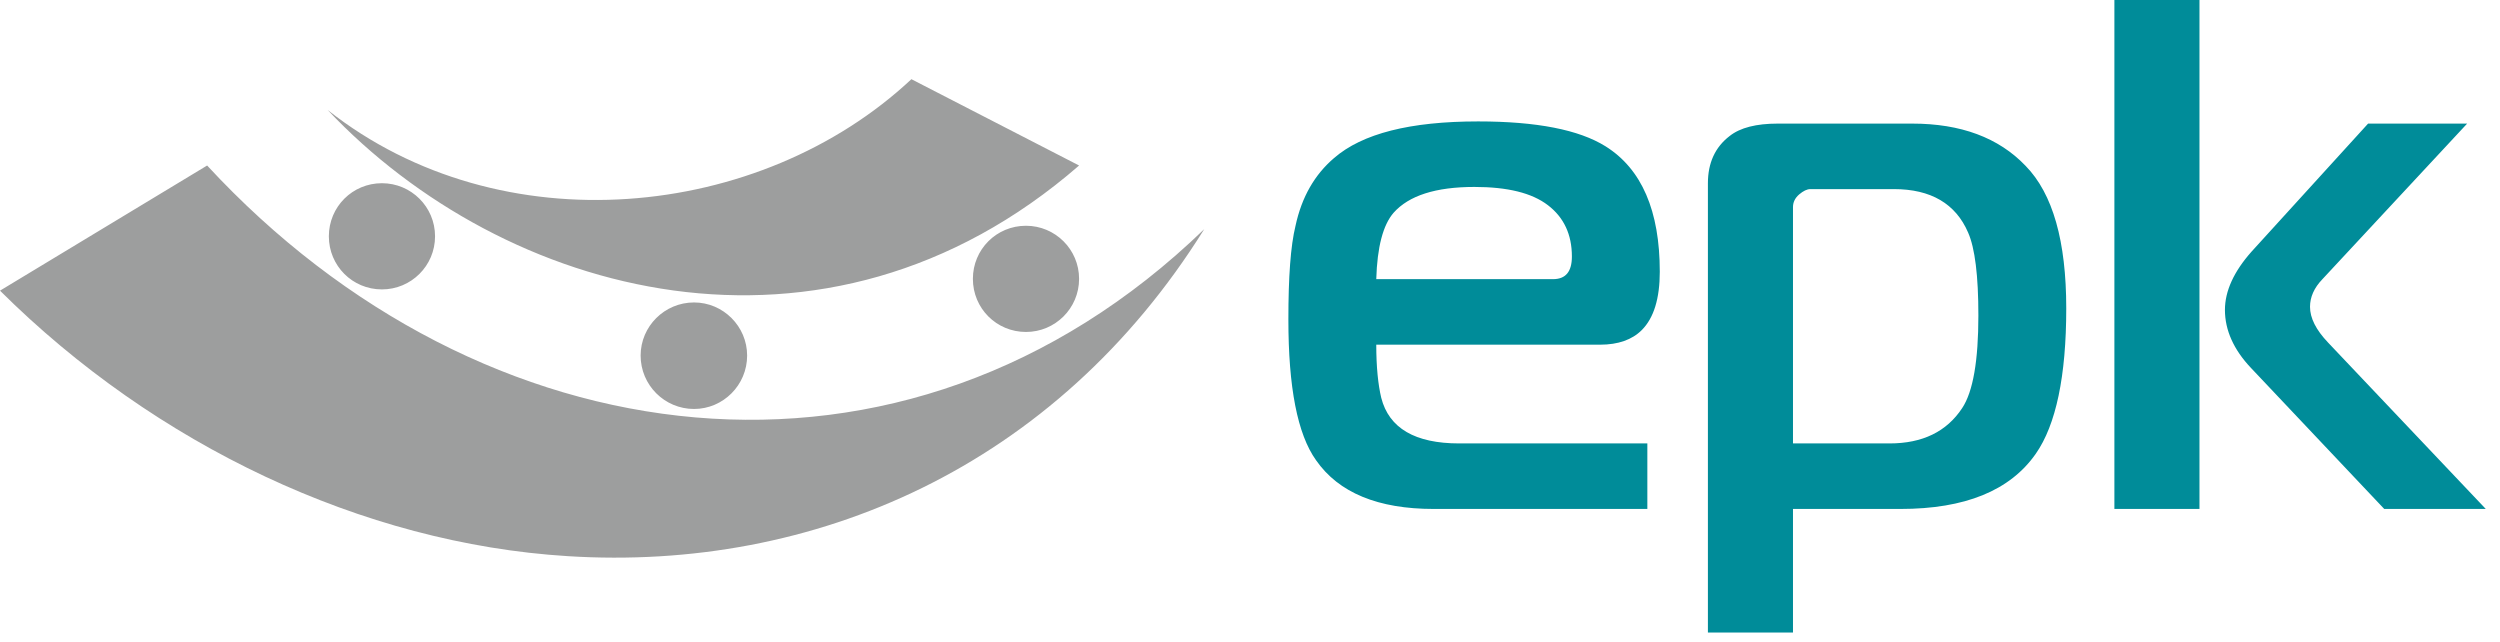
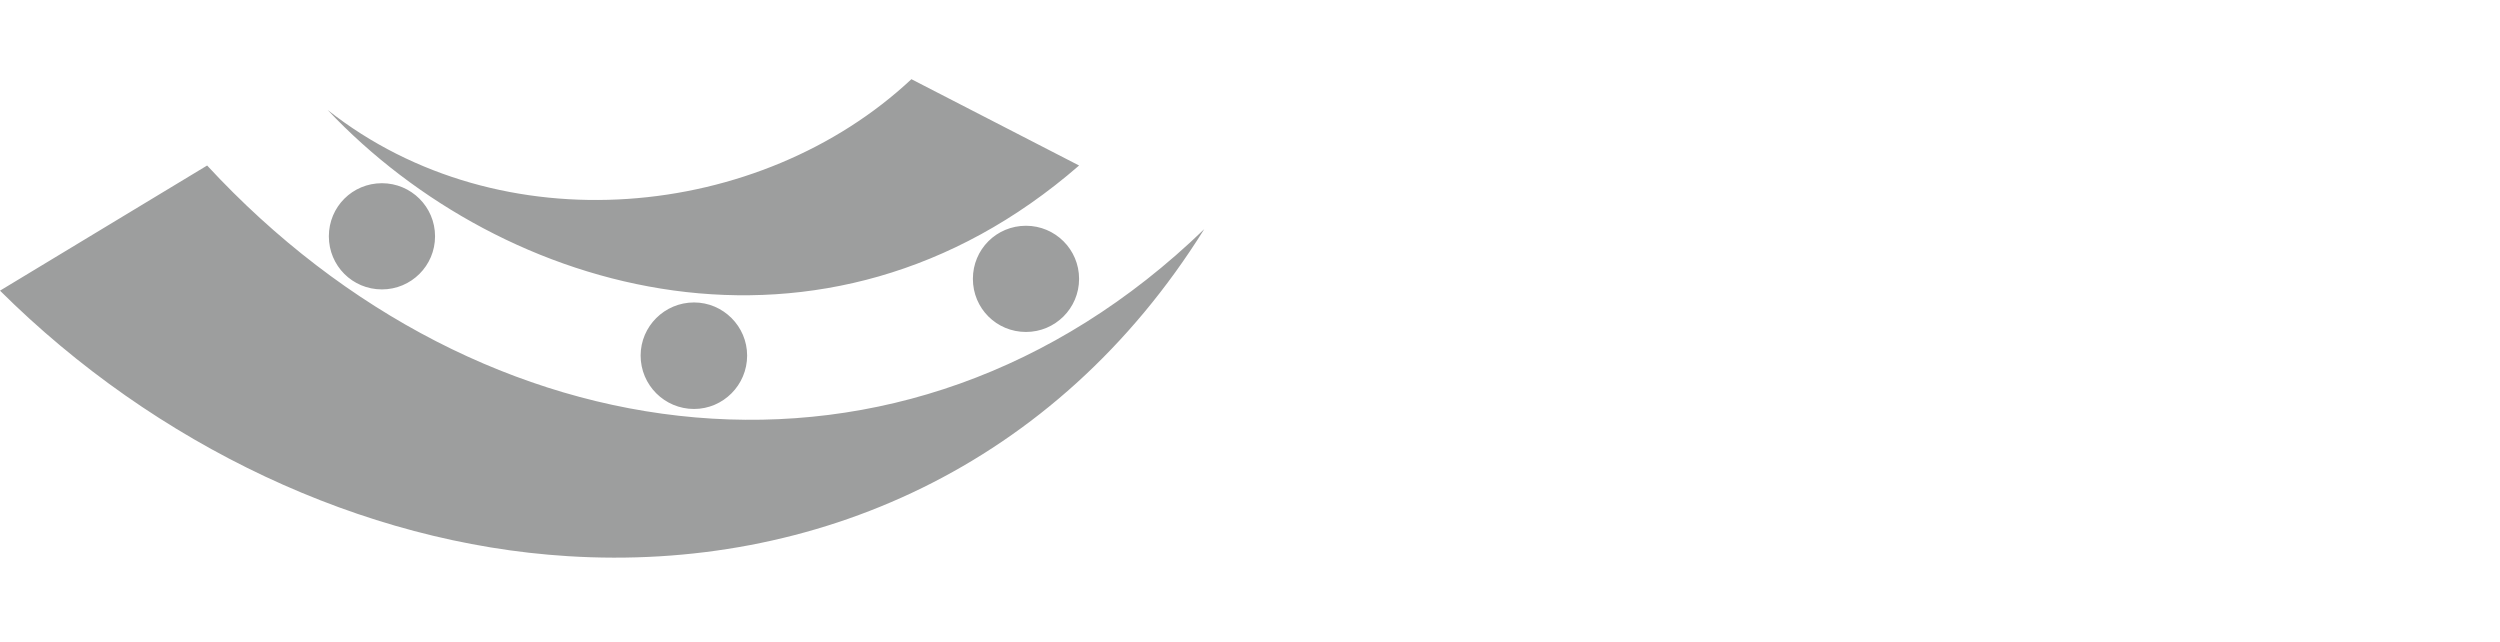
<svg xmlns="http://www.w3.org/2000/svg" width="148" height="38" viewBox="0 0 148 38" fill="none">
  <path fill-rule="evenodd" clip-rule="evenodd" d="M19.394 6.508C29.652 14.615 45.02 13.052 53.955 4.688L63.882 9.798C48.807 22.905 29.781 17.519 19.394 6.508ZM60.738 13.365C62.466 13.365 63.882 14.762 63.882 16.508C63.882 18.255 62.466 19.652 60.738 19.652C58.992 19.652 57.595 18.255 57.595 16.508C57.595 14.762 58.992 13.365 60.738 13.365V13.365ZM41.087 17.905C42.815 17.905 44.23 19.321 44.23 21.049C44.23 22.795 42.815 24.211 41.087 24.211C39.34 24.211 37.925 22.795 37.925 21.049C37.925 19.321 39.34 17.905 41.087 17.905V17.905ZM22.611 10.846C24.339 10.846 25.755 12.243 25.755 13.99C25.755 15.736 24.339 17.133 22.611 17.133C20.865 17.133 19.468 15.736 19.468 13.99C19.468 12.243 20.865 10.846 22.611 10.846ZM12.262 9.798C28.457 27.317 53.477 30.792 71.29 13.567C62.484 27.685 48.127 33.843 33.605 32.924C21.453 32.171 9.192 26.343 0 17.207L12.262 9.798V9.798Z" fill="#9D9E9E" />
-   <path d="M98.259 16.085C98.259 17.666 97.909 18.824 97.192 19.541C96.623 20.111 95.795 20.405 94.729 20.405H81.475C81.475 21.729 81.585 22.777 81.769 23.549C82.229 25.35 83.773 26.251 86.383 26.251H97.523V30.13H84.876C81.585 30.13 79.251 29.174 77.909 27.244C76.806 25.7 76.272 22.924 76.272 18.916C76.272 16.416 76.401 14.559 76.695 13.365C77.063 11.655 77.835 10.331 78.975 9.357C80.648 7.905 83.479 7.188 87.505 7.188C90.979 7.188 93.479 7.684 95.042 8.658C97.192 10.001 98.259 12.482 98.259 16.085V16.085ZM93.056 15.184C93.056 13.879 92.578 12.868 91.641 12.151C90.685 11.416 89.233 11.067 87.284 11.067C84.986 11.067 83.405 11.581 82.504 12.592C81.879 13.309 81.53 14.615 81.475 16.526H91.935C92.689 16.526 93.056 16.085 93.056 15.184V15.184ZM122.322 18.255C122.322 22.262 121.716 25.148 120.521 26.858C118.995 29.046 116.329 30.13 112.506 30.13H106.145V37.447H101.108V10.846C101.108 9.651 101.531 8.714 102.395 8.052C103.02 7.556 103.976 7.317 105.244 7.317H113.204C116.072 7.317 118.315 8.144 119.914 9.817C121.532 11.471 122.322 14.284 122.322 18.255ZM117.12 18.677C117.12 16.324 116.918 14.688 116.513 13.769C115.778 12.059 114.307 11.195 112.12 11.195H107.175C106.972 11.195 106.752 11.306 106.513 11.508C106.255 11.729 106.145 11.986 106.145 12.262V26.251H111.862C113.811 26.251 115.245 25.553 116.164 24.155C116.807 23.181 117.12 21.343 117.12 18.677V18.677ZM147.158 30.13H141.147L133.26 21.784C132.231 20.7 131.716 19.541 131.716 18.346C131.716 17.225 132.249 16.067 133.297 14.89L140.191 7.317H146.055L137.489 16.526C136.992 17.041 136.753 17.593 136.753 18.163C136.753 18.824 137.102 19.523 137.819 20.277L147.158 30.13V30.13ZM130.209 30.13H125.172V0H130.209V30.13Z" fill="#008C99" />
</svg>